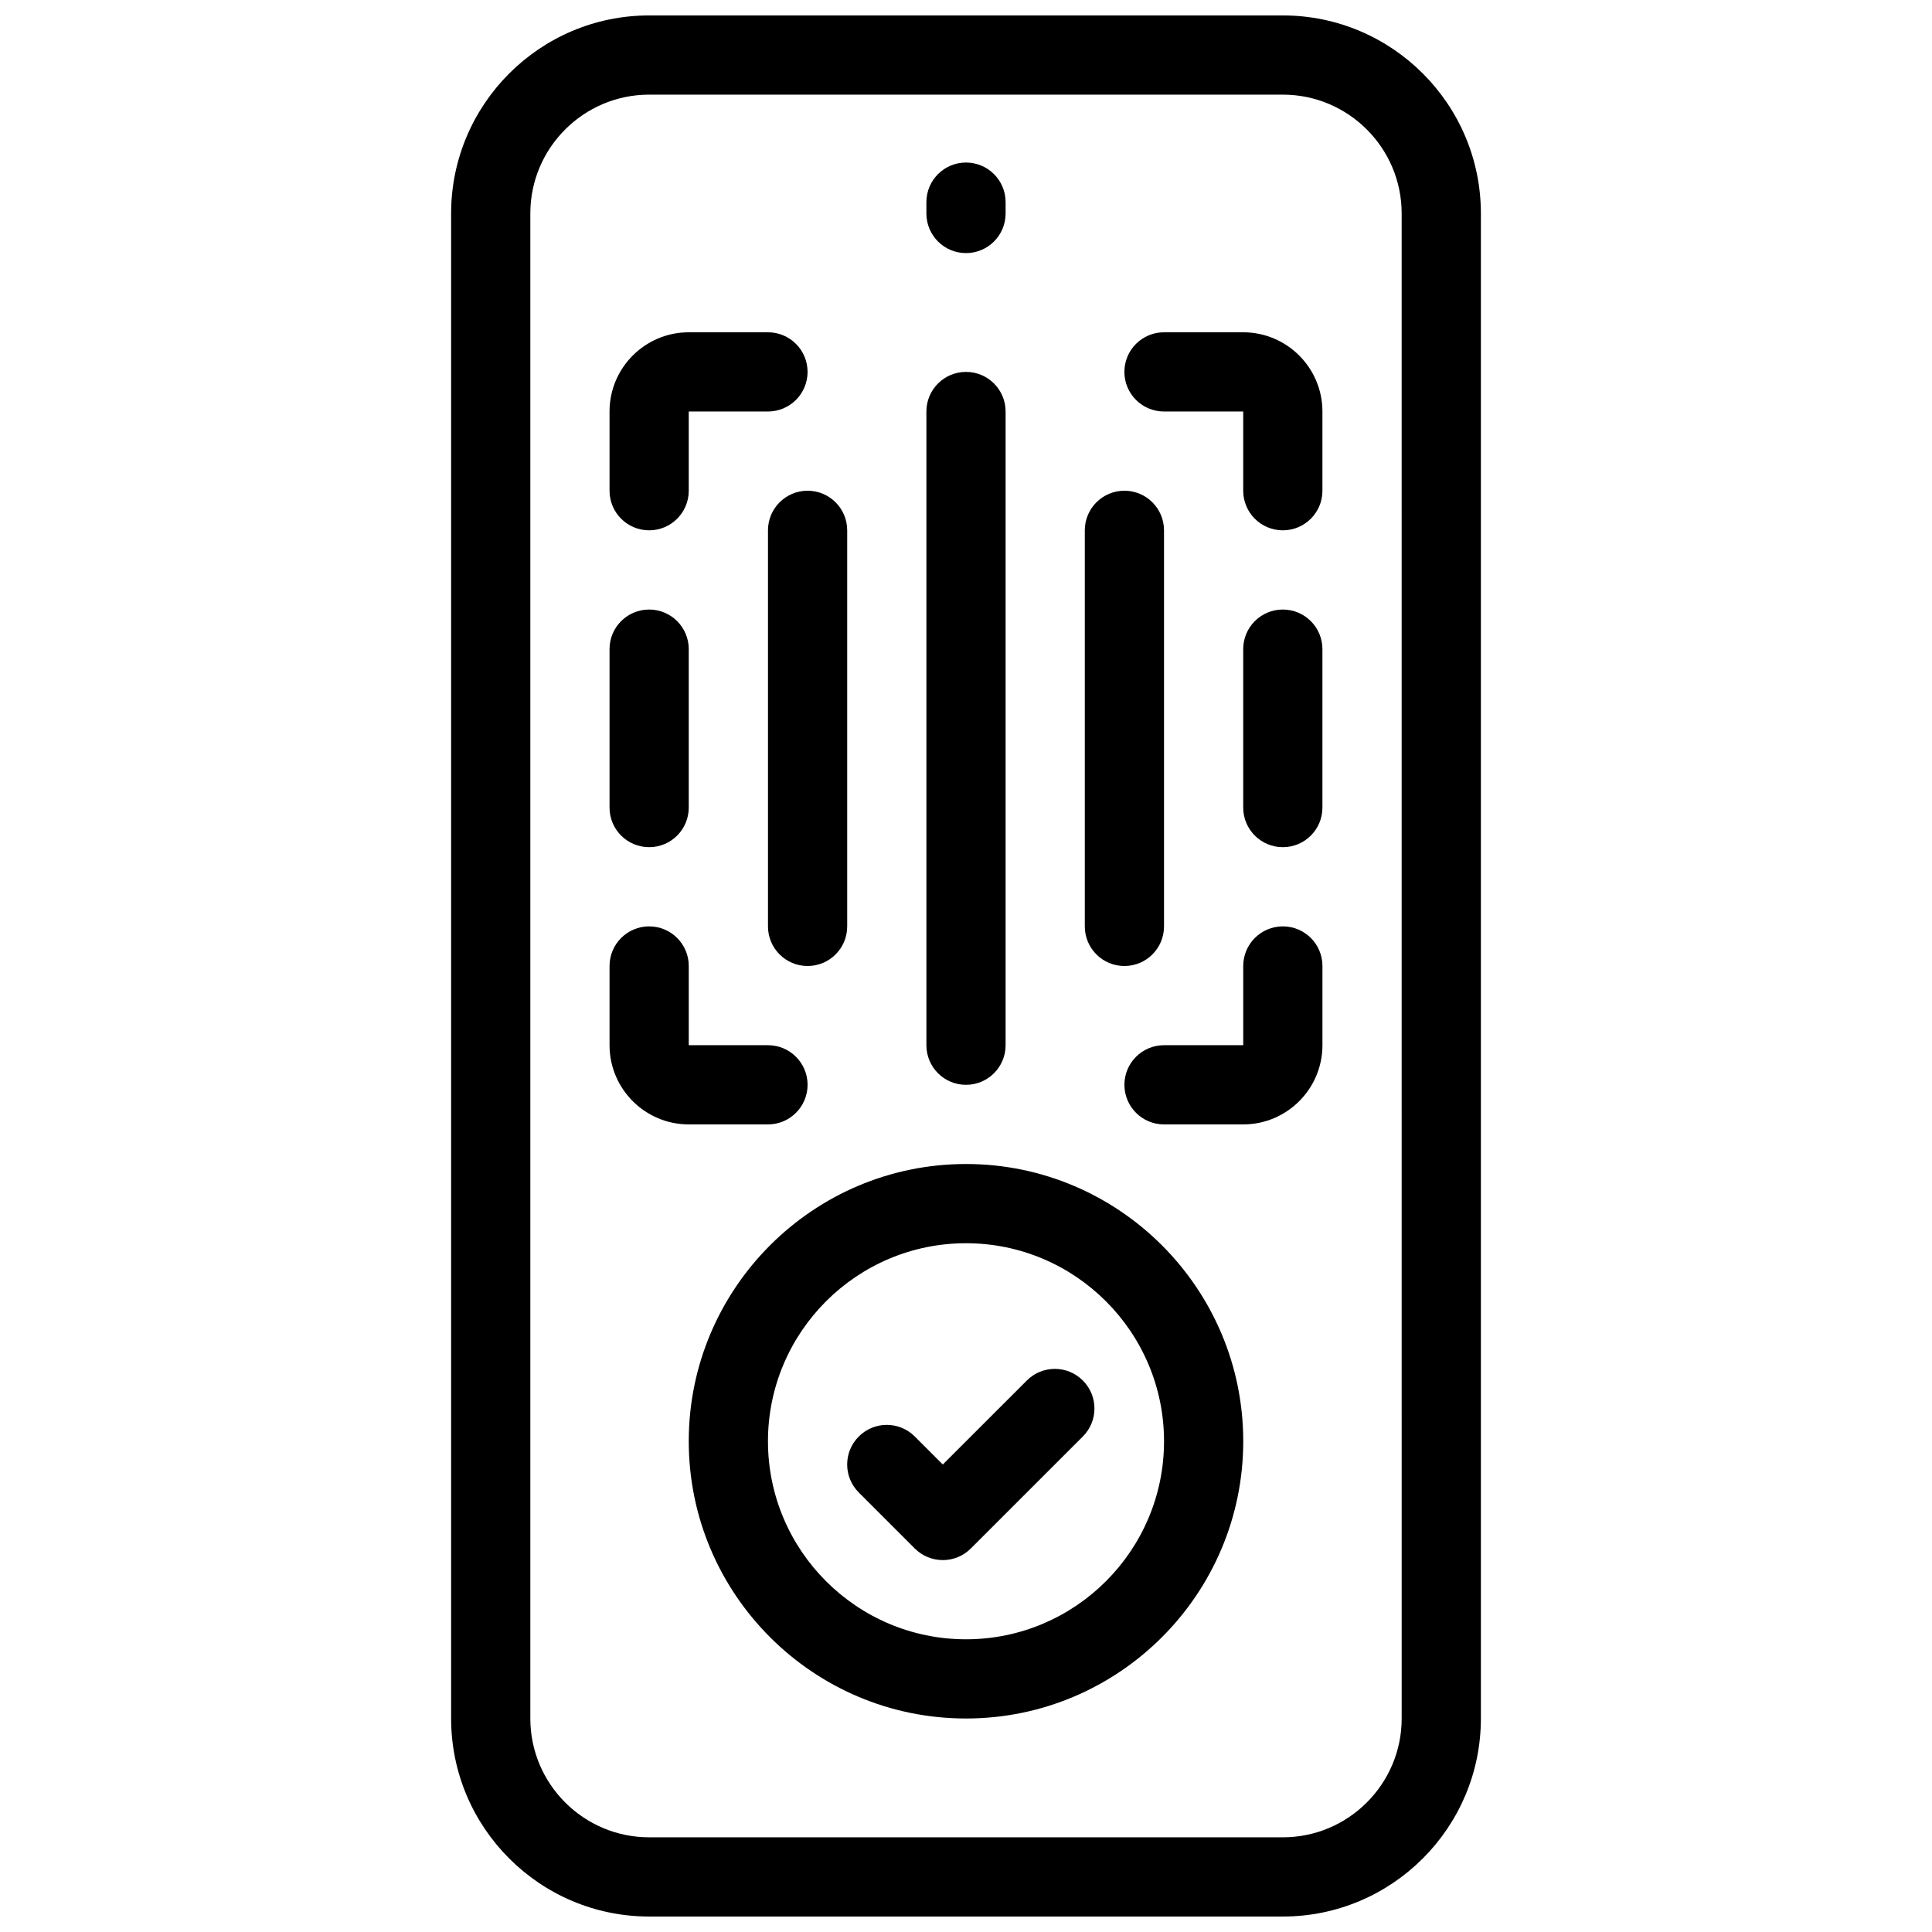
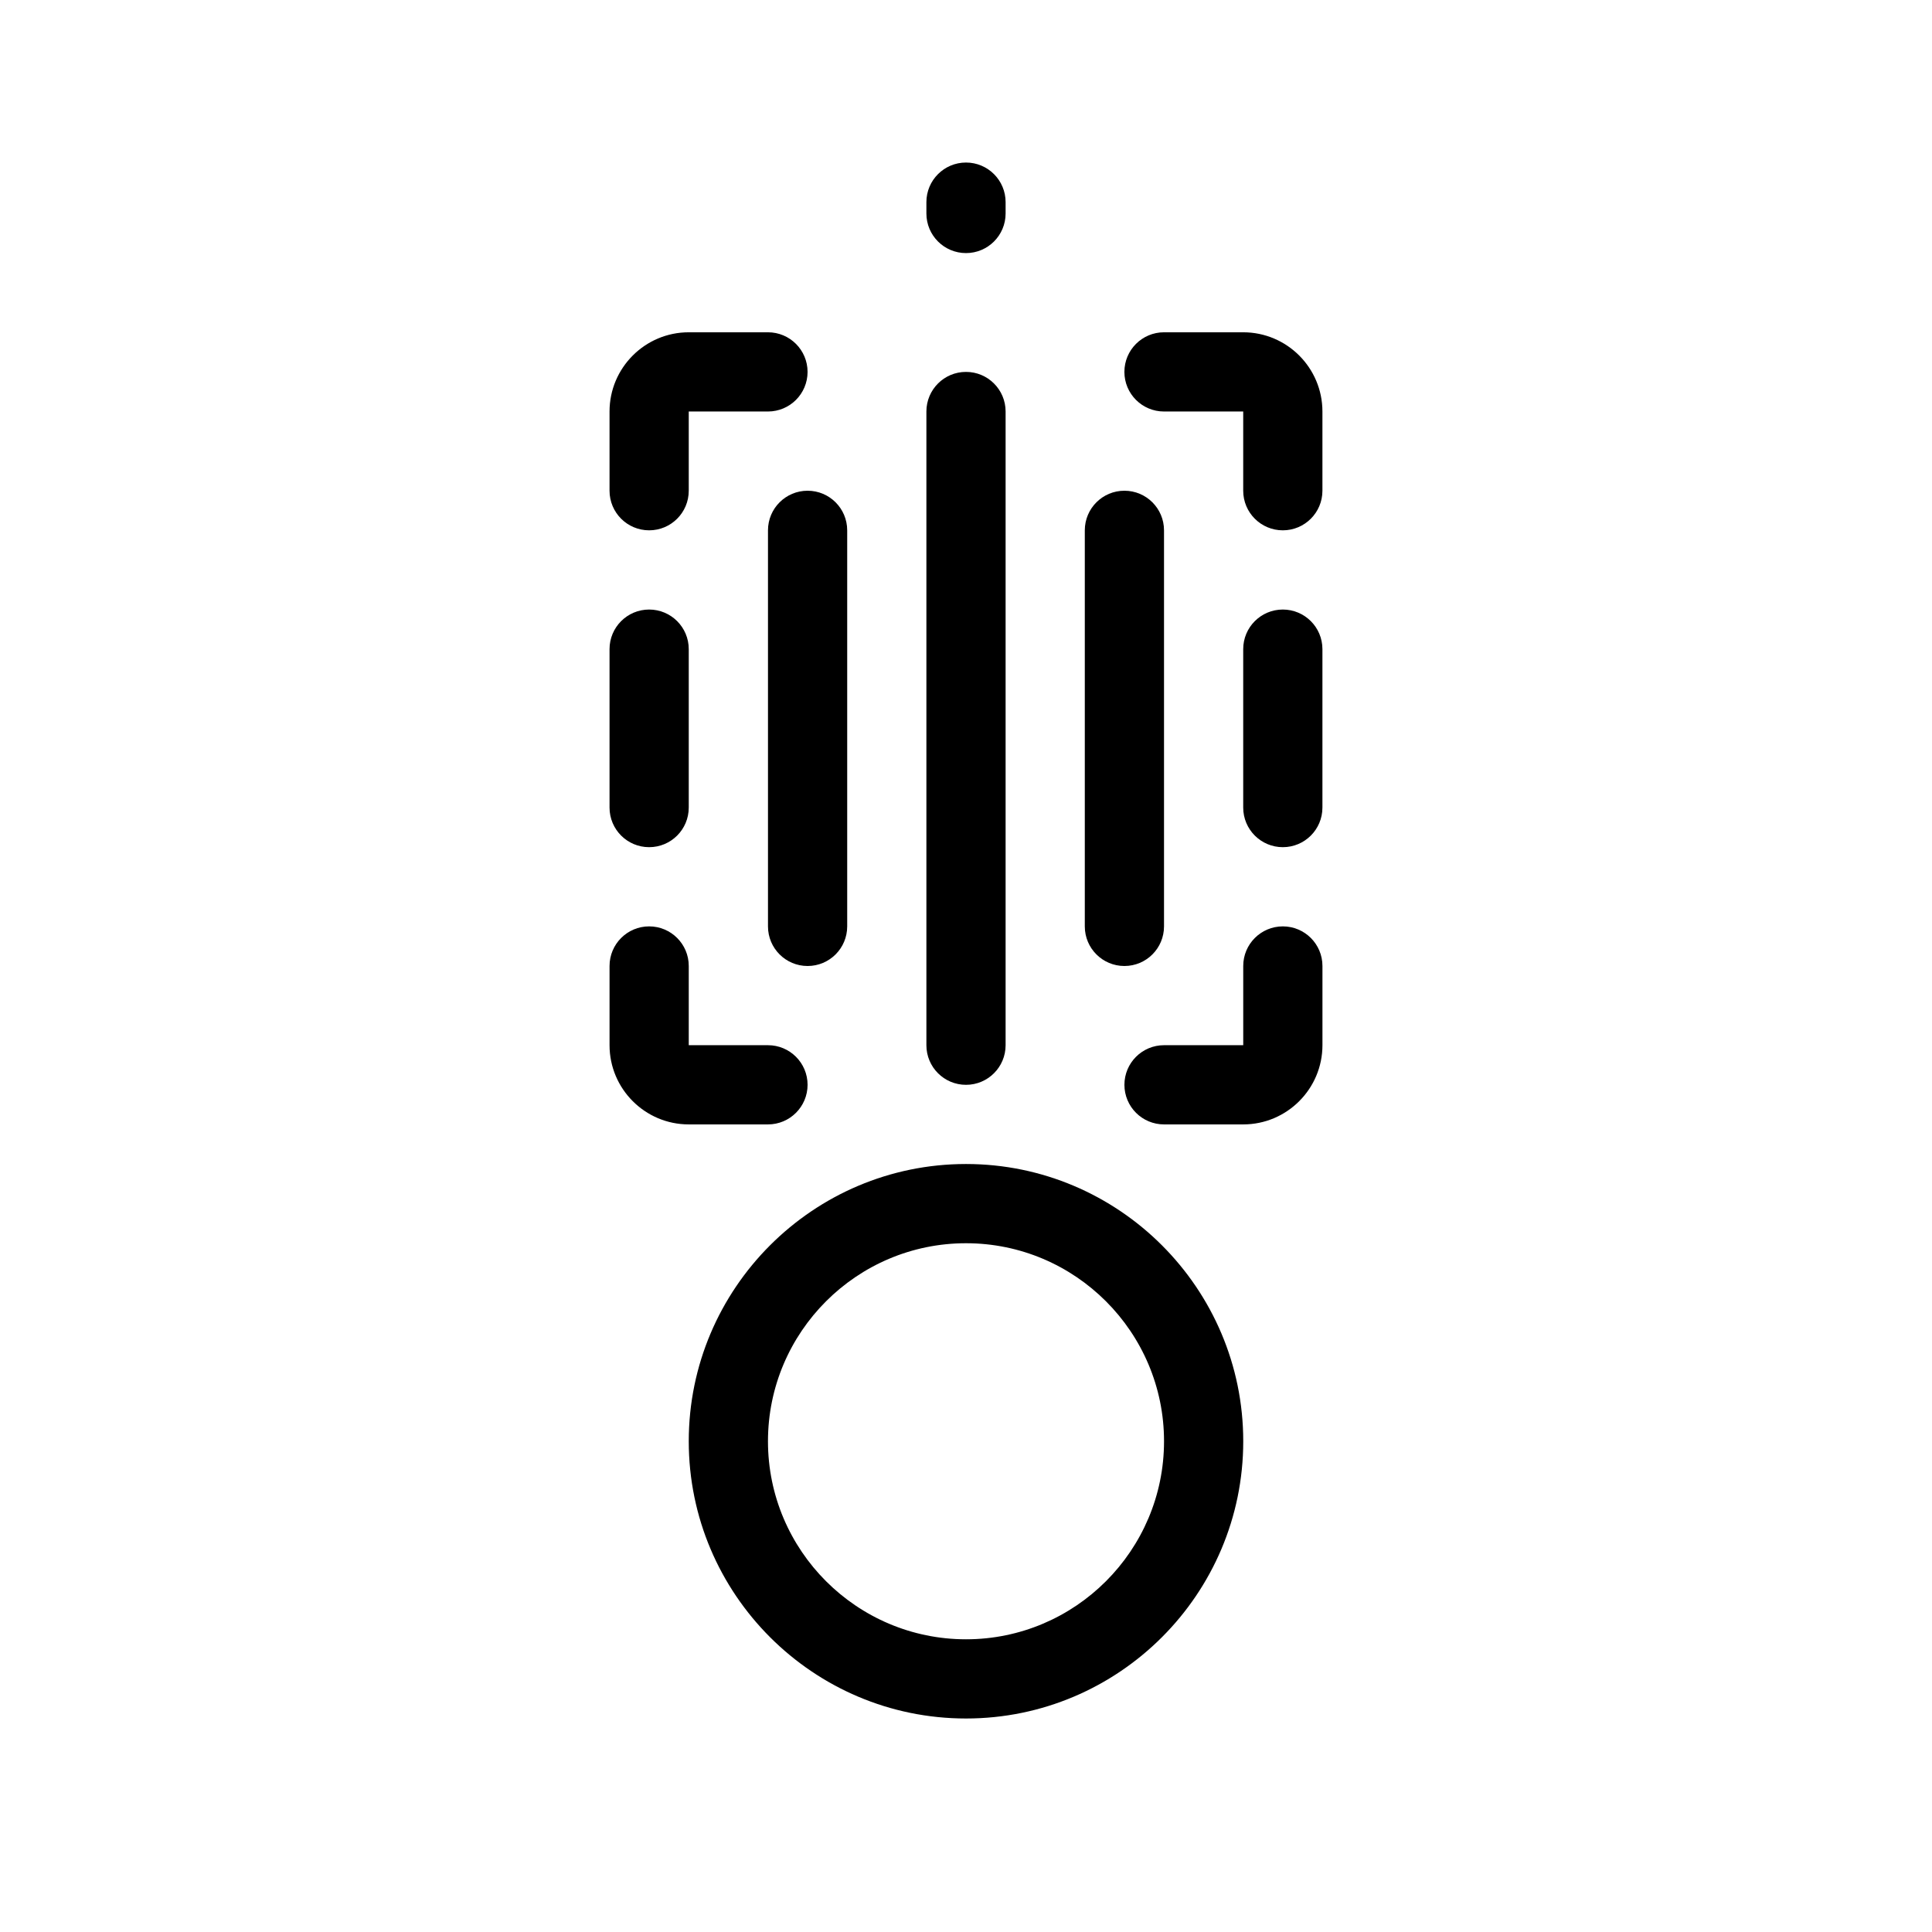
<svg xmlns="http://www.w3.org/2000/svg" width="800px" height="800px" version="1.1" viewBox="144 144 512 512">
  <defs>
    <clipPath id="a">
-       <path d="m263 148.09h274v503.81h-274z" />
-     </clipPath>
+       </clipPath>
  </defs>
  <g clip-path="url(#a)">
    <path d="m483.96 651.9h-167.93c-28.938 0-52.48-23.543-52.48-52.48v-398.85c0-28.938 23.543-52.48 52.48-52.48h167.94c28.938 0 52.48 23.543 52.48 52.48v398.85c-0.004 28.938-23.543 52.48-52.484 52.48zm-167.93-482.82c-17.359 0-31.488 14.129-31.488 31.488v398.85c0 17.359 14.129 31.488 31.488 31.488h167.94c17.359 0 31.488-14.129 31.488-31.488l-0.004-398.85c0-17.359-14.129-31.488-31.488-31.488z" />
  </g>
  <path d="m400 211.07c-5.793 0-10.496-4.691-10.496-10.496v-3.004c0-5.805 4.703-10.496 10.496-10.496s10.496 4.691 10.496 10.496v3.004c0 5.805-4.703 10.496-10.496 10.496z" />
  <path d="m316.03 284.54c-5.793 0-10.496-4.691-10.496-10.496v-20.992c0-11.578 9.414-20.992 20.992-20.992h20.992c5.793 0 10.496 4.691 10.496 10.496 0 5.805-4.703 10.496-10.496 10.496h-20.992v20.992c0 5.805-4.703 10.496-10.496 10.496z" />
  <path d="m483.96 284.54c-5.793 0-10.496-4.691-10.496-10.496v-20.992h-20.992c-5.793 0-10.496-4.691-10.496-10.496 0-5.805 4.703-10.496 10.496-10.496h20.992c11.578 0 20.992 9.414 20.992 20.992v20.992c0 5.805-4.699 10.496-10.496 10.496z" />
  <path d="m347.52 441.98h-20.992c-11.578 0-20.992-9.414-20.992-20.992v-20.992c0-5.805 4.703-10.496 10.496-10.496s10.496 4.691 10.496 10.496v20.992h20.992c5.793 0 10.496 4.691 10.496 10.496 0 5.801-4.703 10.496-10.496 10.496z" />
  <path d="m473.47 441.98h-20.992c-5.793 0-10.496-4.691-10.496-10.496 0-5.805 4.703-10.496 10.496-10.496h20.992v-20.992c0-5.805 4.703-10.496 10.496-10.496s10.496 4.691 10.496 10.496v20.992c-0.004 11.574-9.418 20.992-20.992 20.992z" />
  <path d="m400 431.49c-5.793 0-10.496-4.691-10.496-10.496v-167.94c0-5.805 4.703-10.496 10.496-10.496s10.496 4.691 10.496 10.496v167.94c0 5.801-4.703 10.496-10.496 10.496z" />
  <path d="m358.02 400c-5.793 0-10.496-4.691-10.496-10.496v-104.96c0-5.805 4.703-10.496 10.496-10.496s10.496 4.691 10.496 10.496v104.96c0 5.805-4.703 10.496-10.496 10.496z" />
  <path d="m316.03 368.51c-5.793 0-10.496-4.691-10.496-10.496v-41.984c0-5.805 4.703-10.496 10.496-10.496s10.496 4.691 10.496 10.496v41.984c0 5.805-4.703 10.496-10.496 10.496z" />
  <path d="m441.98 400c-5.793 0-10.496-4.691-10.496-10.496v-104.96c0-5.805 4.703-10.496 10.496-10.496s10.496 4.691 10.496 10.496v104.96c0 5.805-4.703 10.496-10.496 10.496z" />
  <path d="m483.96 368.51c-5.793 0-10.496-4.691-10.496-10.496v-41.984c0-5.805 4.703-10.496 10.496-10.496 5.793 0 10.496 4.691 10.496 10.496v41.984c0 5.805-4.699 10.496-10.496 10.496z" />
  <path d="m400 599.42c-40.516 0-73.473-32.969-73.473-73.473 0-40.504 32.957-73.473 73.473-73.473s73.473 32.969 73.473 73.473c0 40.508-32.961 73.473-73.473 73.473zm0-125.95c-28.938 0-52.48 23.543-52.48 52.48s23.543 52.48 52.48 52.48 52.48-23.543 52.48-52.48c0-28.941-23.543-52.48-52.48-52.48z" />
-   <path d="m393.85 557.44c-2.688 0-5.375-1.027-7.422-3.074l-14.84-14.84c-4.106-4.106-4.106-10.738 0-14.84 4.106-4.106 10.738-4.106 14.84 0l7.422 7.422 22.273-22.262c4.106-4.106 10.738-4.106 14.84 0 4.106 4.106 4.106 10.738 0 14.84l-29.691 29.684c-2.047 2.043-4.734 3.07-7.422 3.07z" />
</svg>